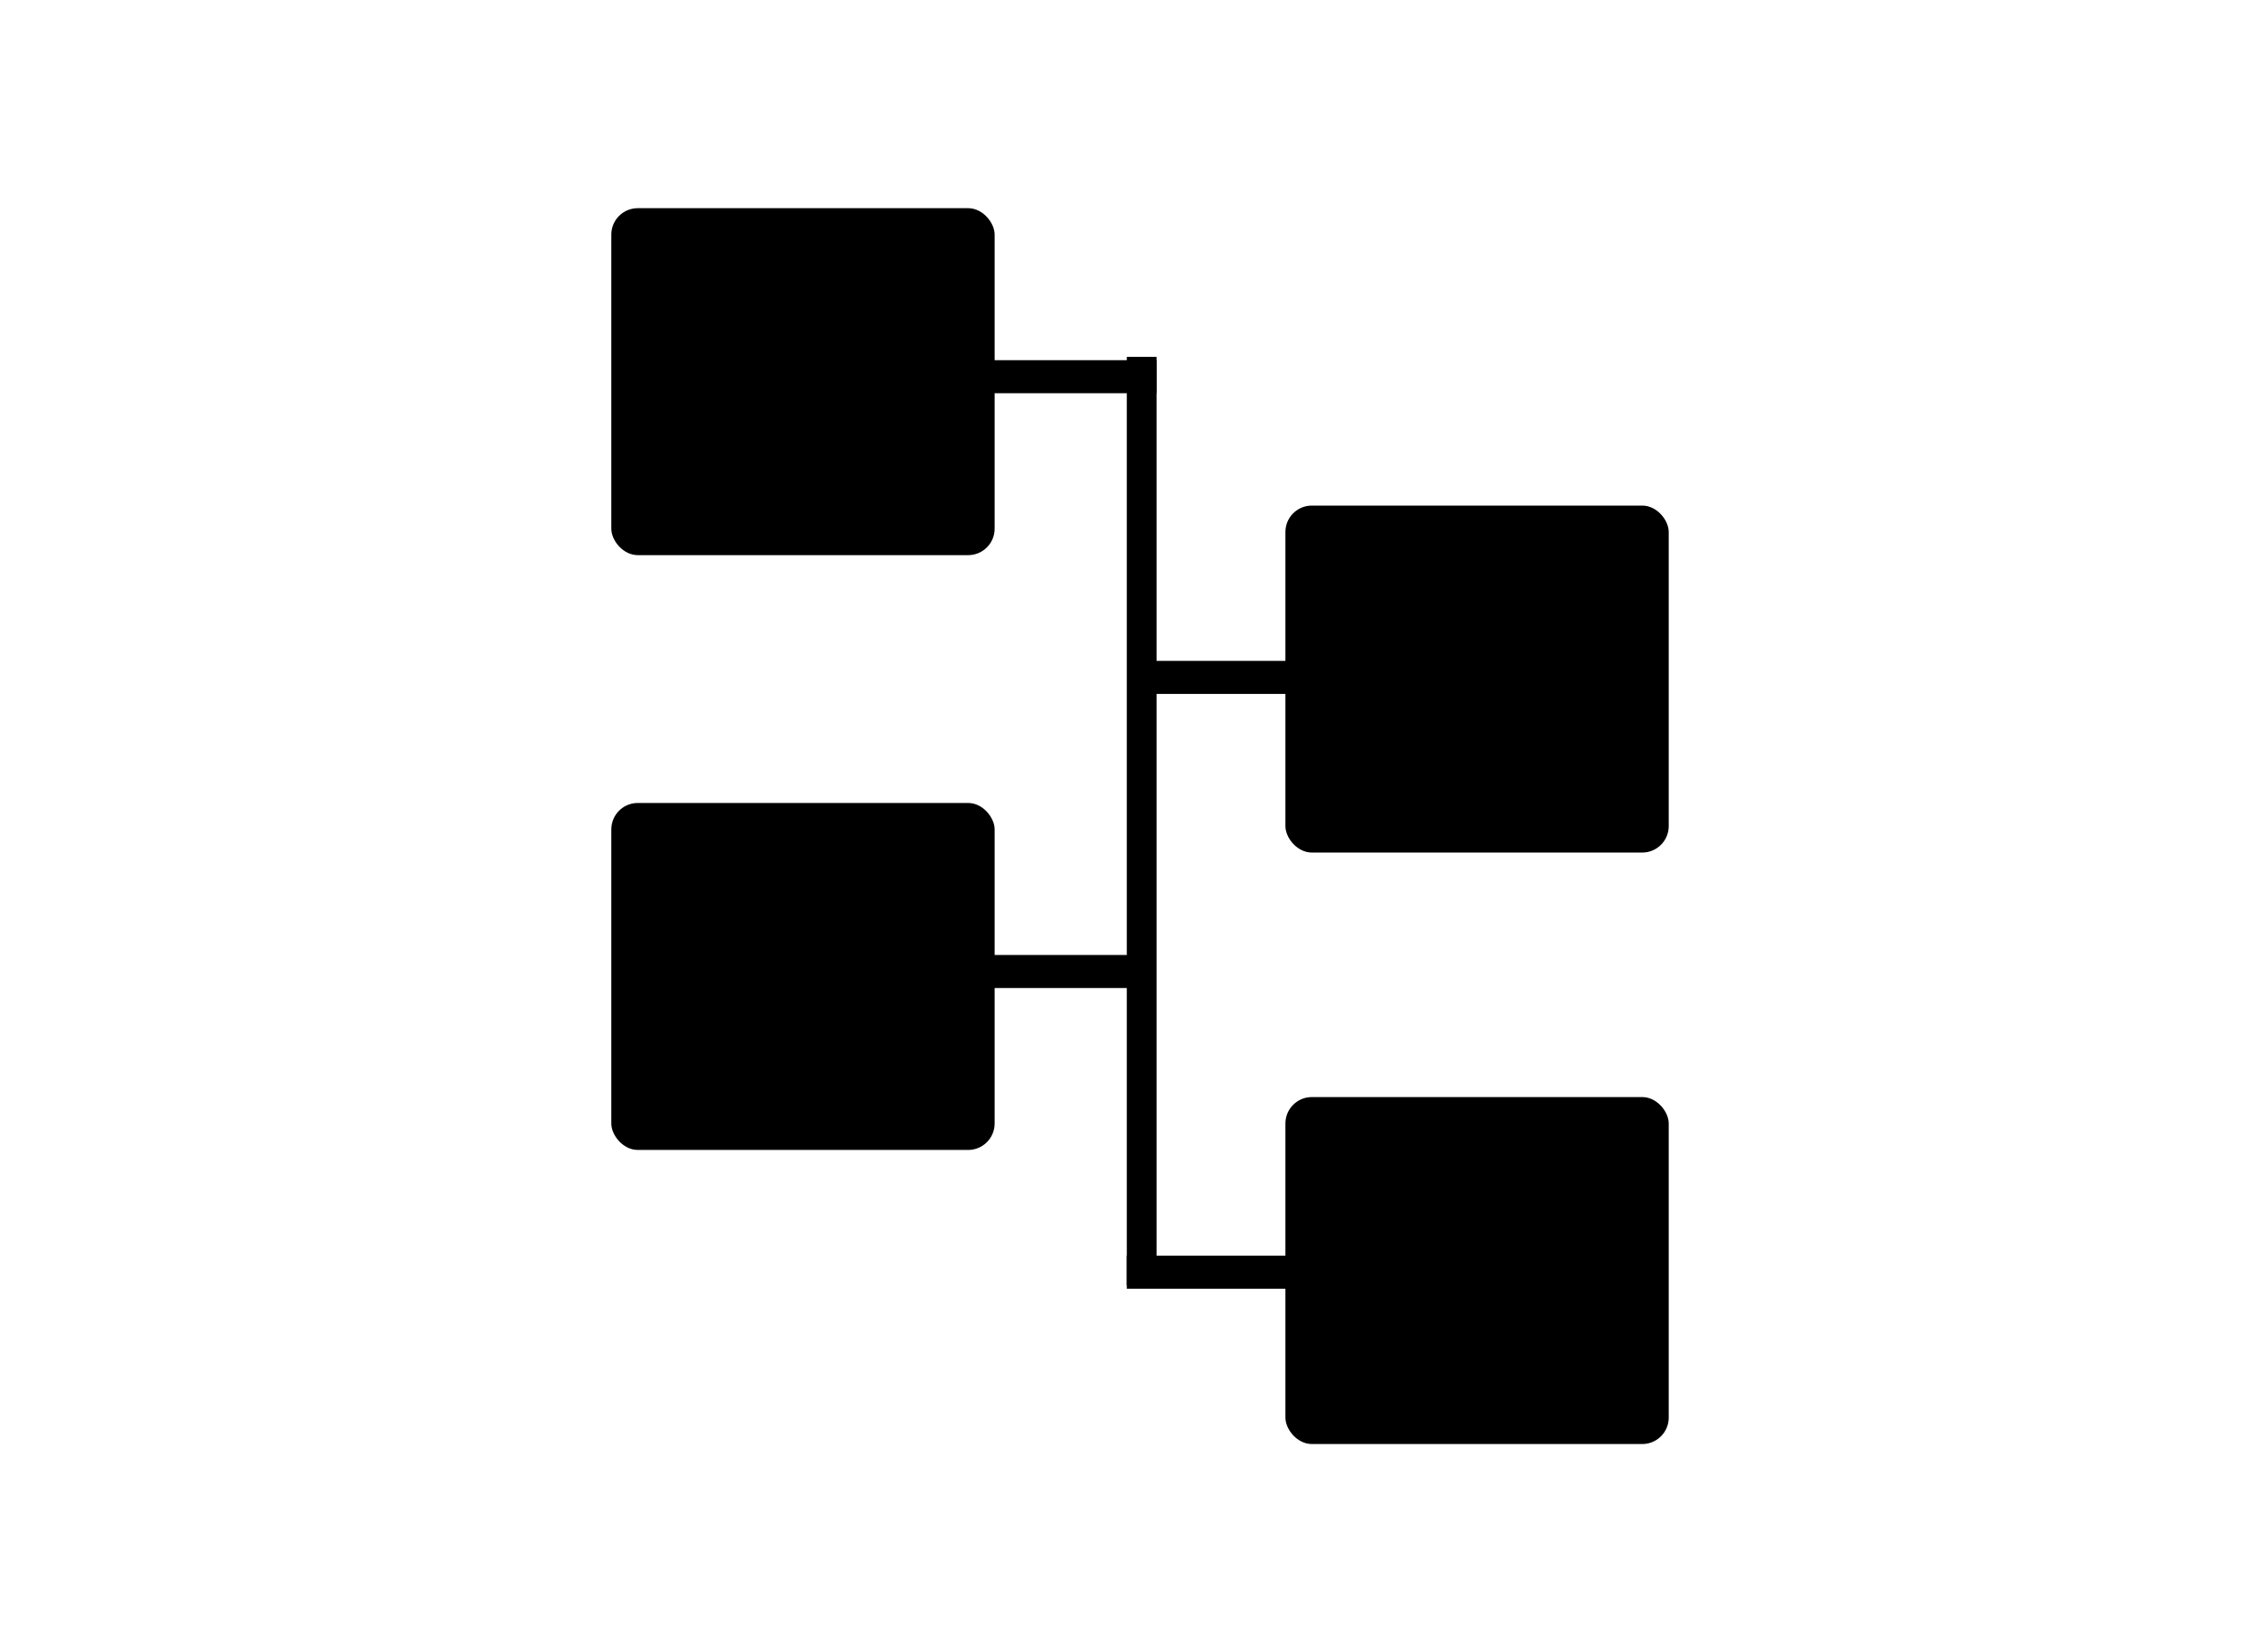
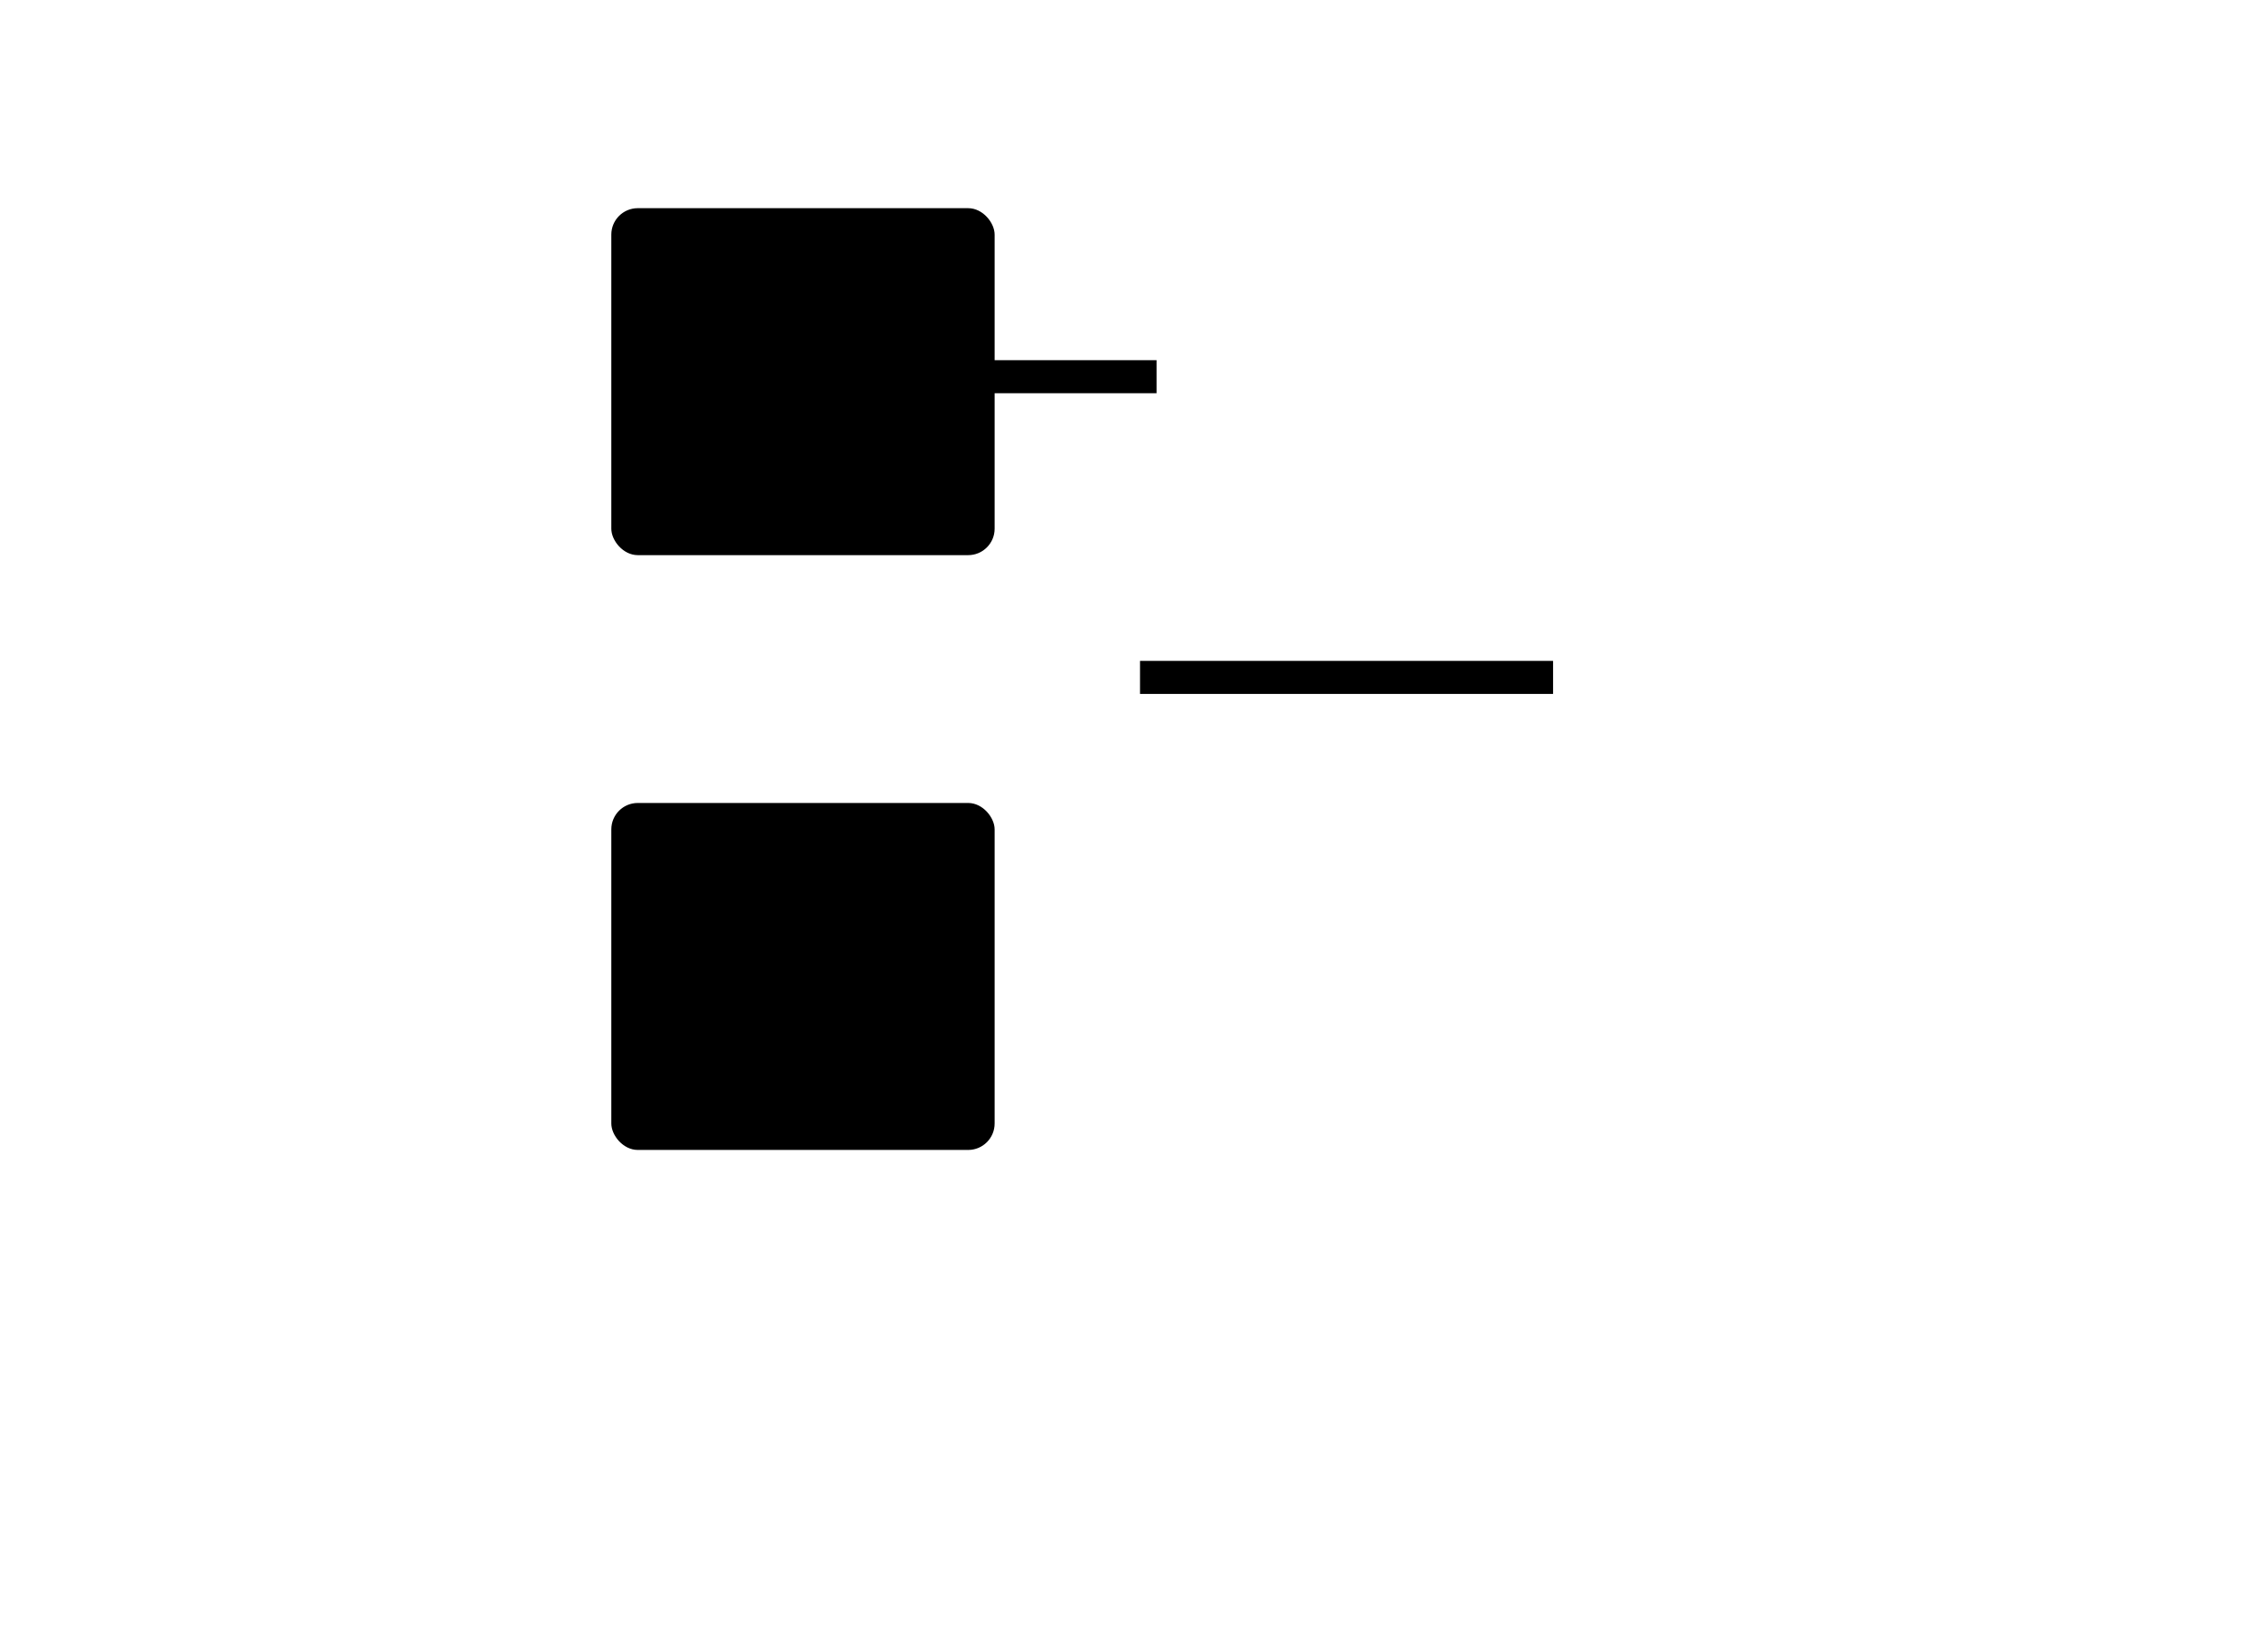
<svg xmlns="http://www.w3.org/2000/svg" version="1.1" viewBox="0 0 68 50">
  <g>
    <g id="Layer_1">
      <g>
        <rect x="18.5" y="6.3" width="11.6" height="10.5" rx=".8" ry=".8" />
        <rect x="18.5" y="24.3" width="11.6" height="10.5" rx=".8" ry=".8" />
-         <rect x="38.9" y="15.3" width="11.6" height="10.5" rx=".8" ry=".8" />
-         <rect x="38.9" y="33.2" width="11.6" height="10.5" rx=".8" ry=".8" />
-         <rect x="34.1" y="10.8" width=".9" height="28.1" />
-         <rect x="27.7" y="23.1" width="1" height="12.5" transform="translate(57.6 1.2) rotate(90)" />
        <rect x="40.3" y="14.3" width="1" height="12.5" transform="translate(61.3 -20.3) rotate(90)" />
-         <rect x="39.8" y="32.2" width="1" height="12.5" transform="translate(78.8 -1.8) rotate(90)" />
        <rect x="28.3" y="5.1" width="1" height="12.5" transform="translate(40.1 -17.4) rotate(90)" />
      </g>
    </g>
  </g>
</svg>